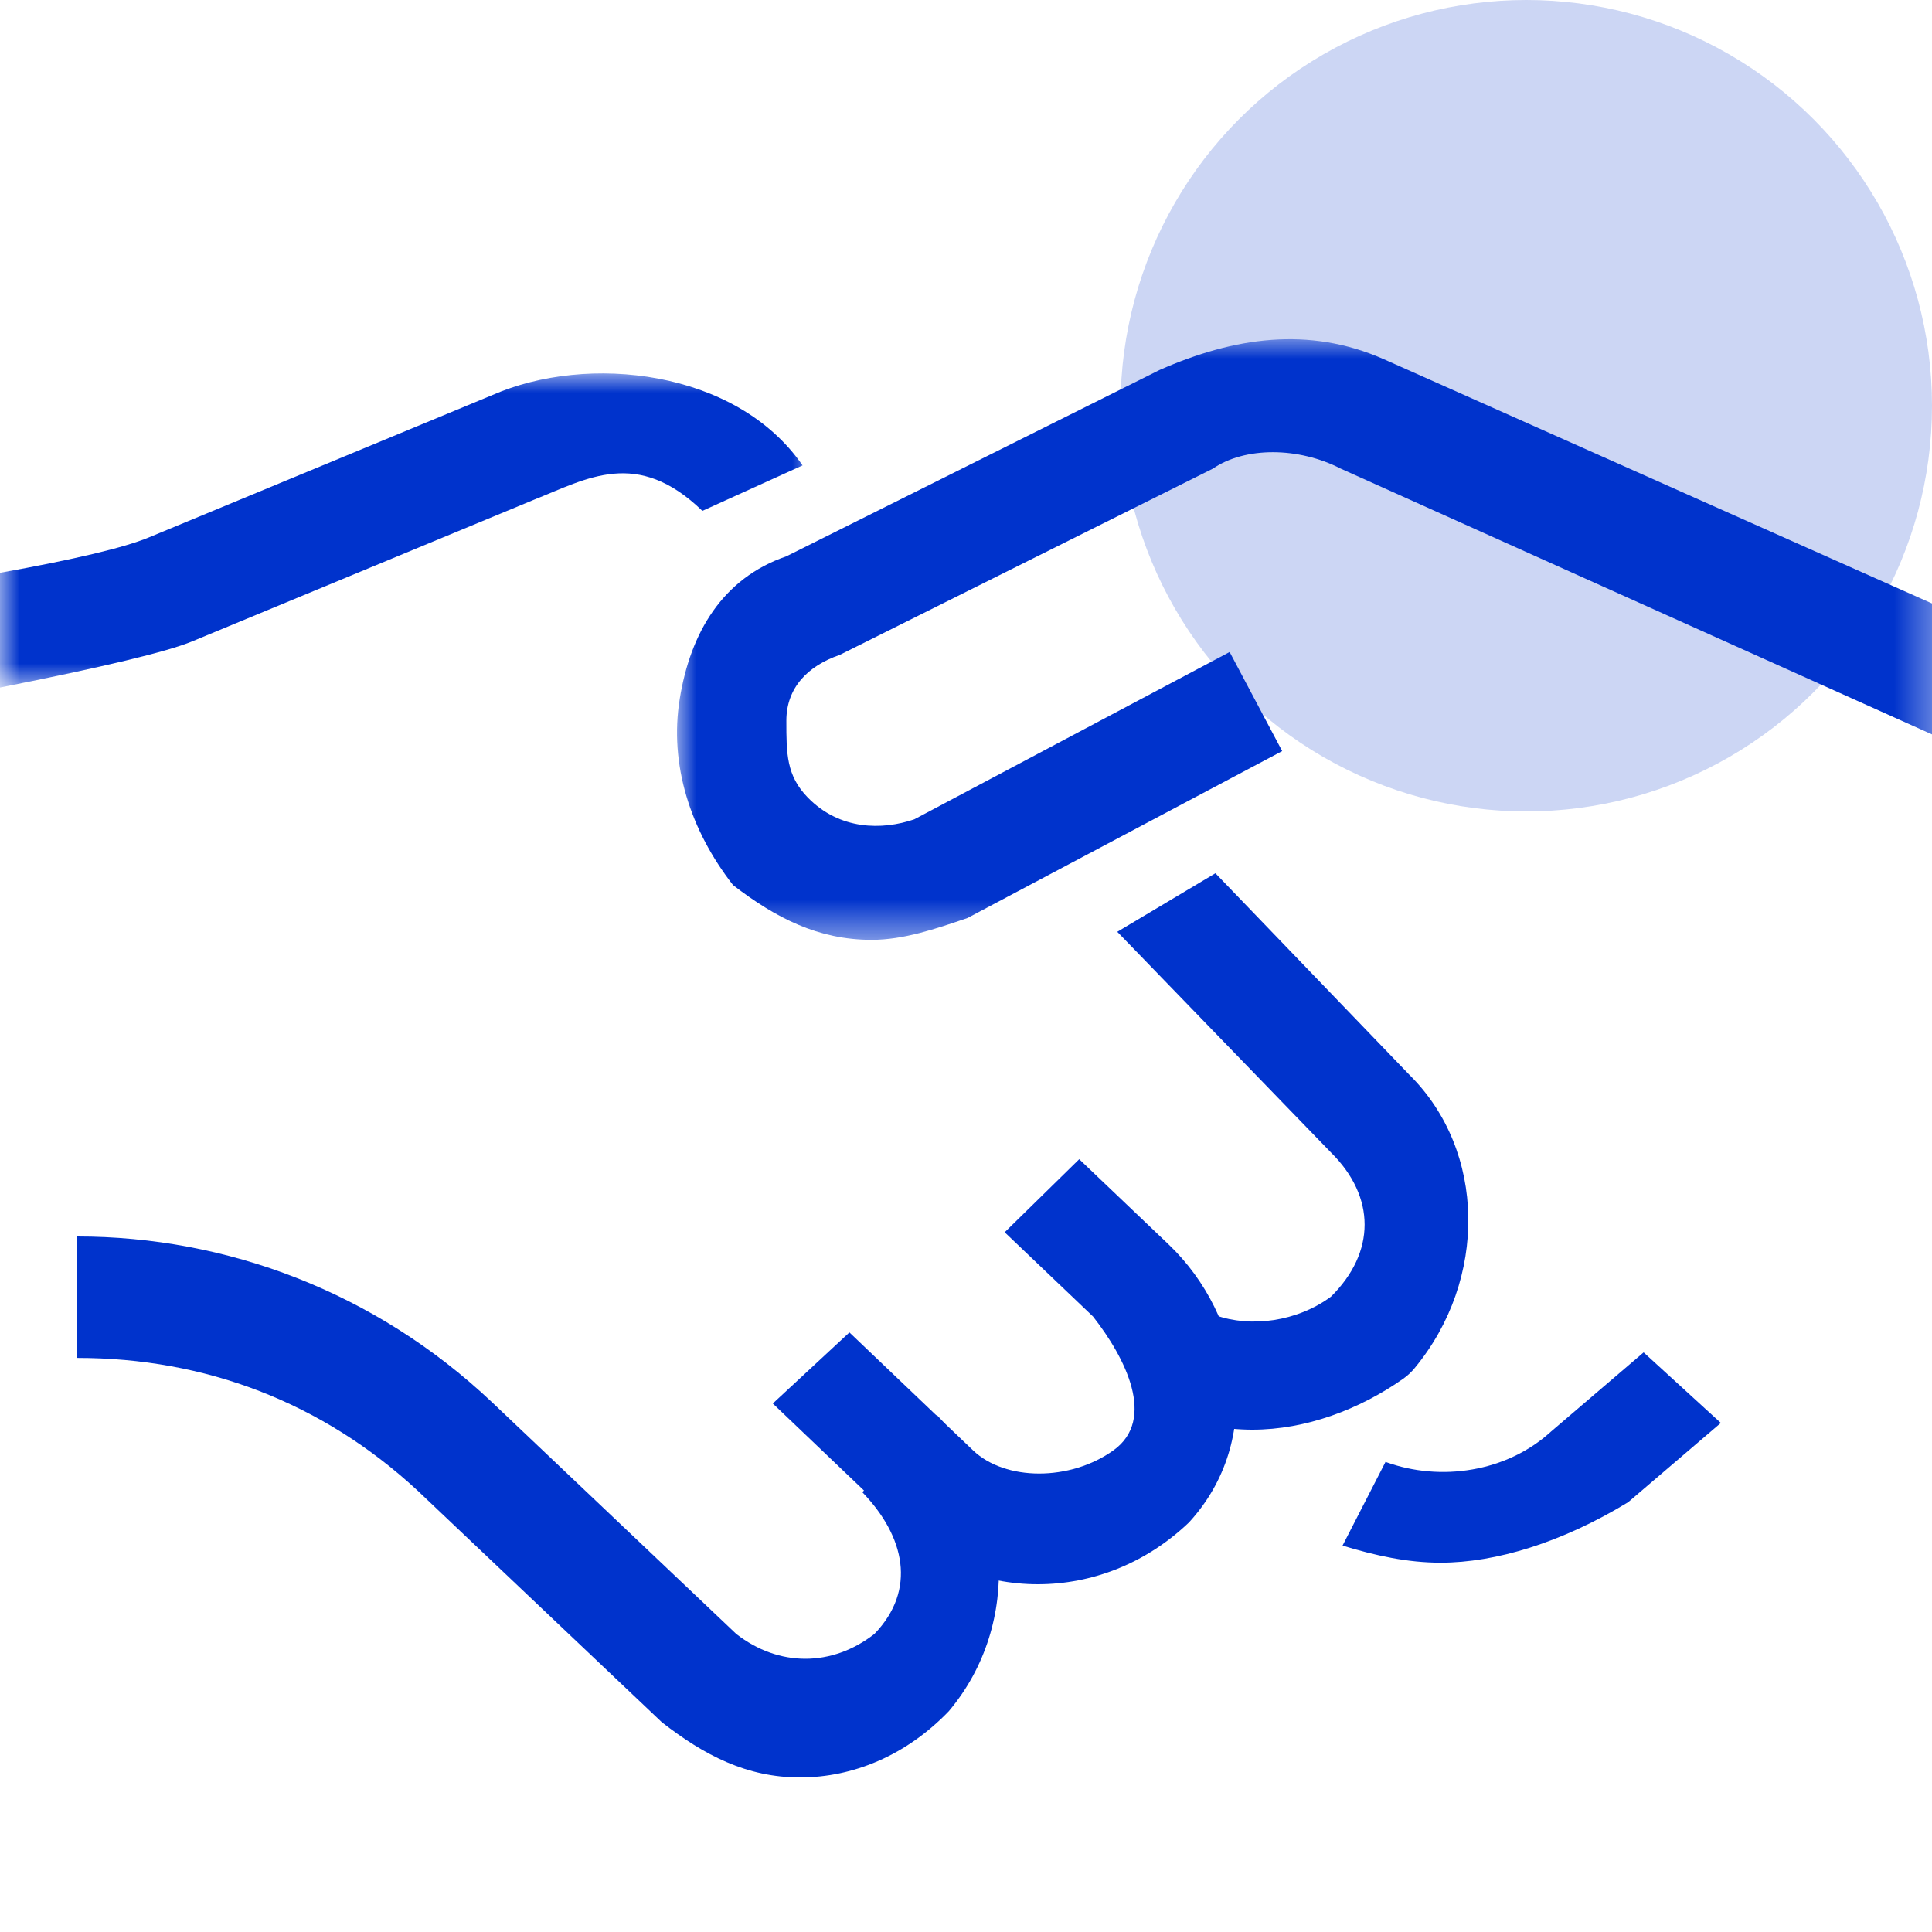
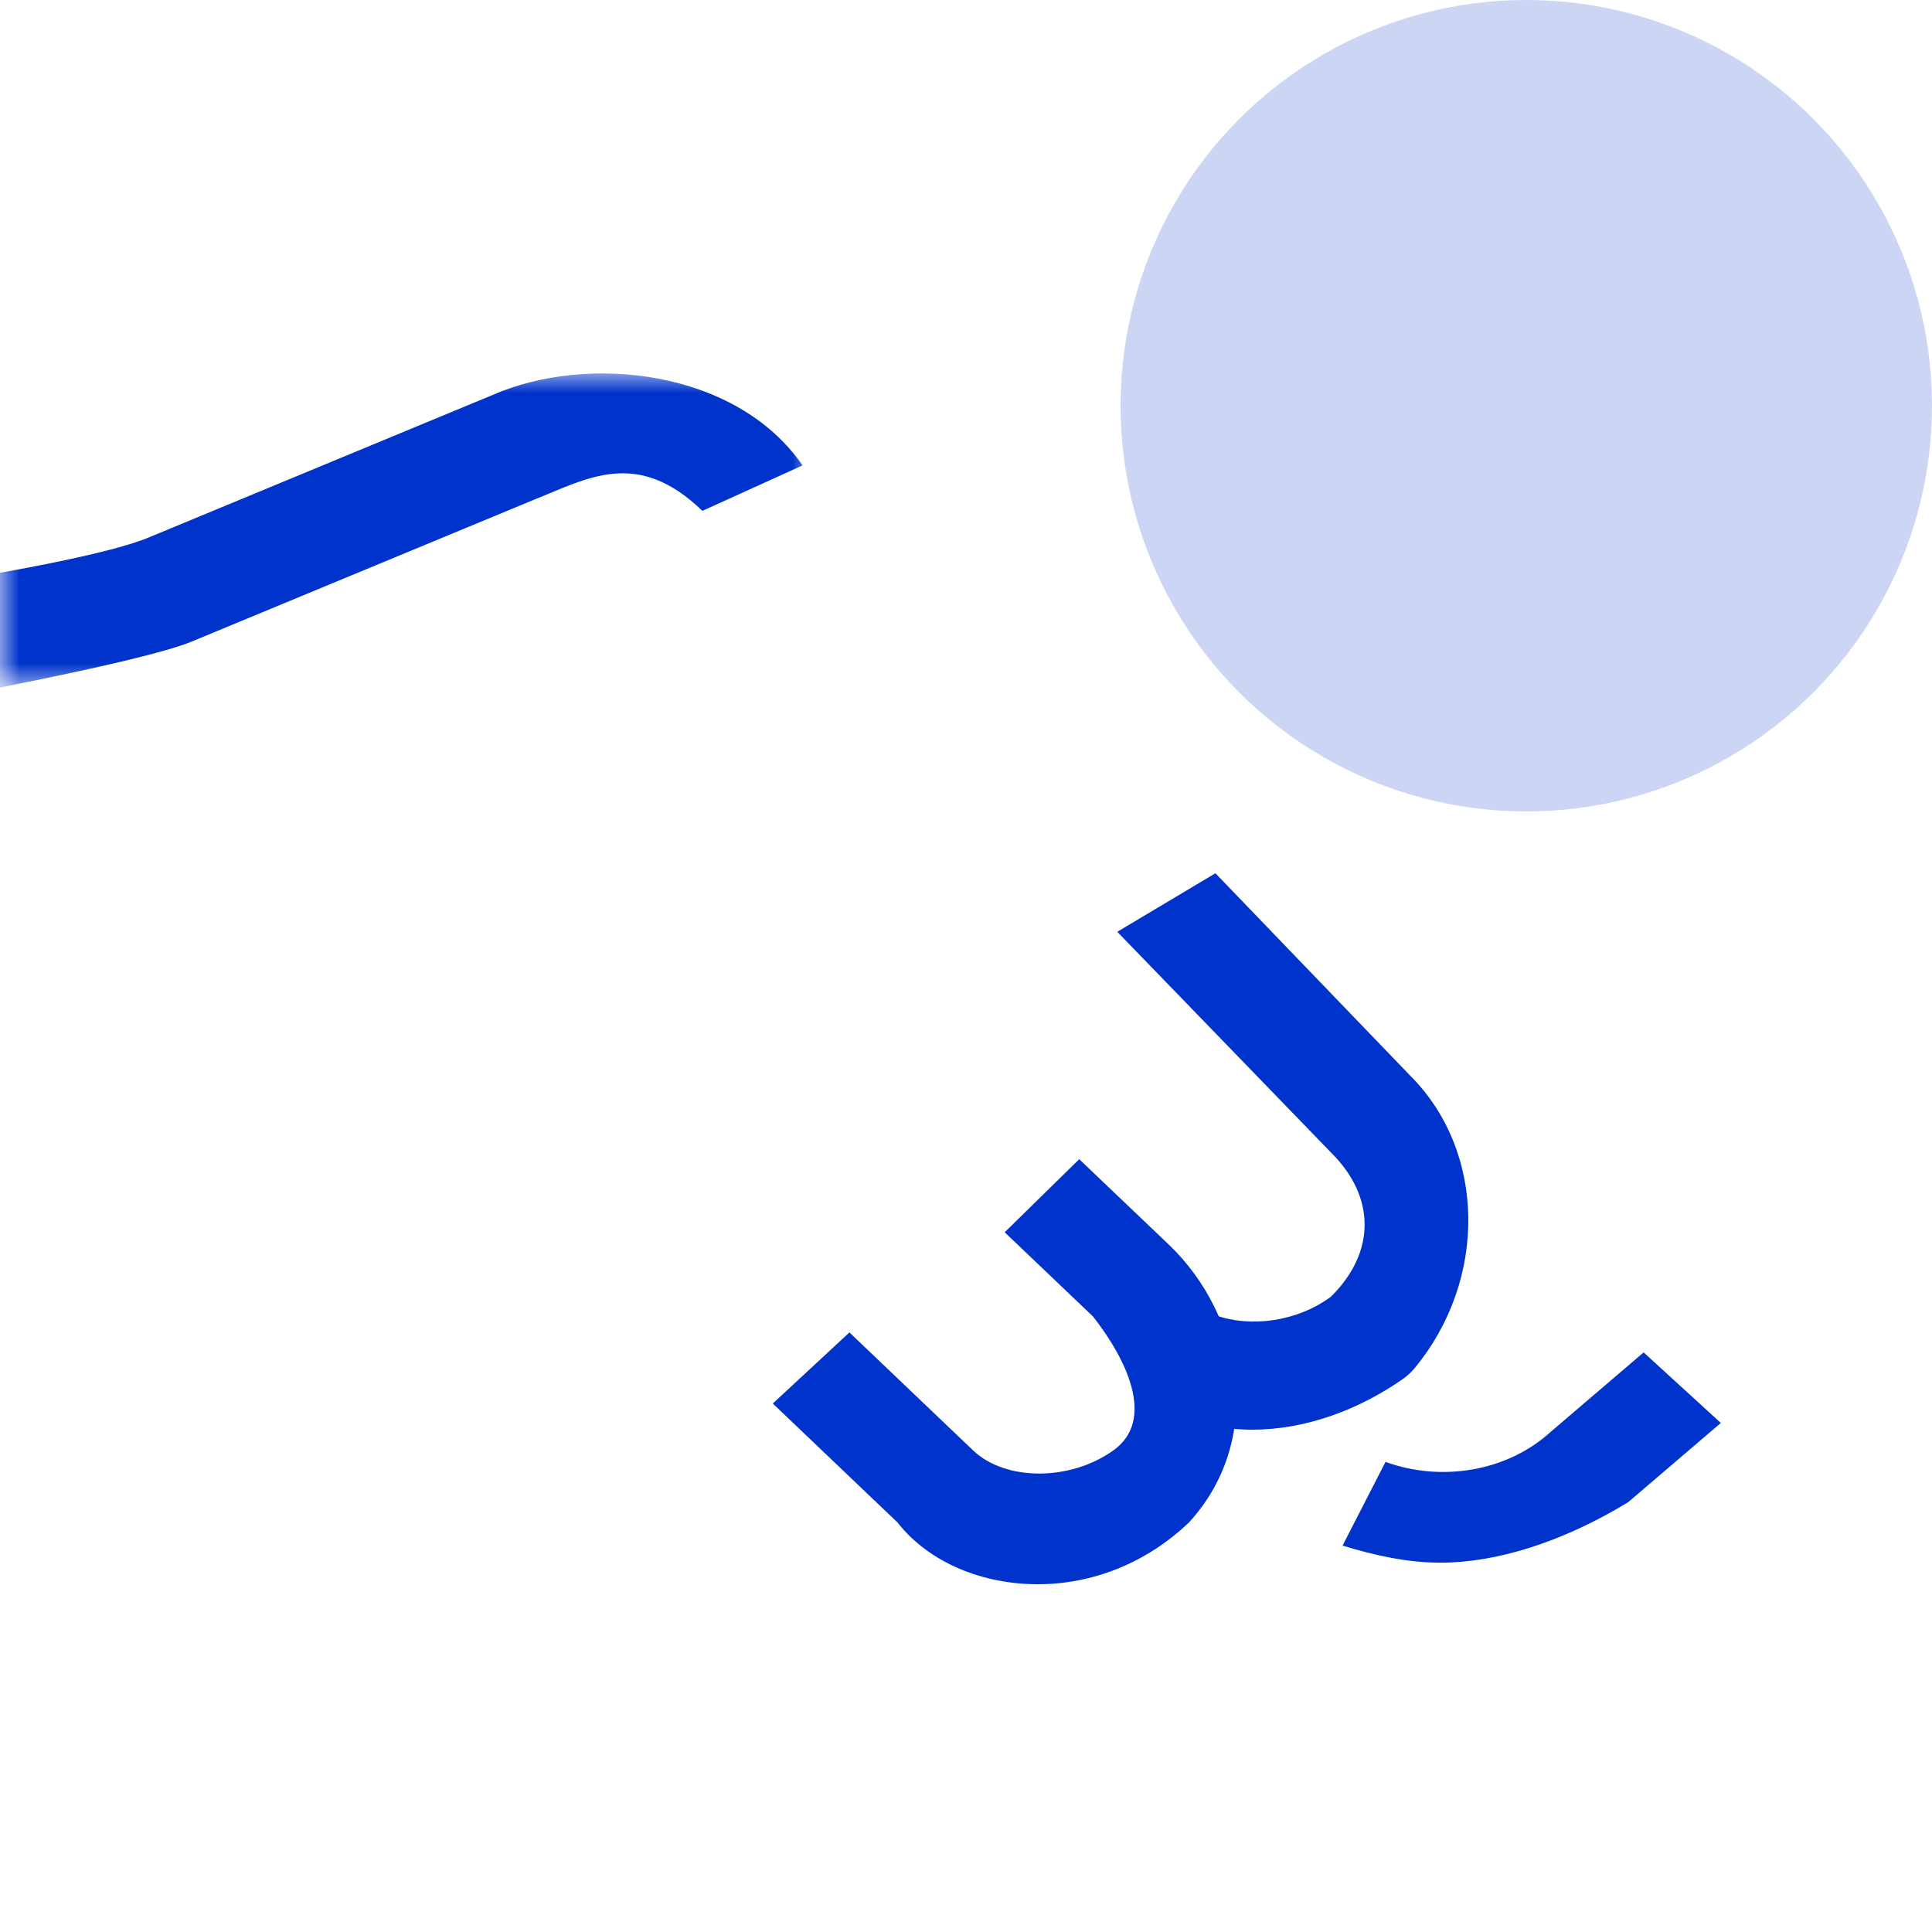
<svg xmlns="http://www.w3.org/2000/svg" xmlns:xlink="http://www.w3.org/1999/xlink" width="50px" height="50px" viewBox="0 0 50 50" version="1.1">
  <title>99. Icons/Values/Sella general/handshake</title>
  <defs>
    <polygon id="path-1" points="0 0 21 0 21 8.129 0 8.129" />
    <polygon id="path-3" points="0 0 32.631 0 32.631 15.544 0 15.544" />
  </defs>
  <g id="99.-Icons/Values/Sella-general/handshake" stroke="none" stroke-width="1" fill="none" fill-rule="evenodd">
    <circle id="Oval" fill-opacity="0.2" fill="#0033CC" cx="39.5" cy="10.5" r="10.5" />
    <g id="Group-15" transform="translate(0, 8.779)">
      <path d="M31.455,13.821 L36.477,19.039 C38.462,21.003 38.507,24.336 36.61,26.629 C36.523,26.734 36.422,26.828 36.311,26.906 C35.179,27.7 33.796,28.221 32.413,28.221 C31.713,28.221 31.011,28.087 30.375,27.851 C29.419,27.496 29.166,26.267 29.89,25.551 C30.301,25.144 30.909,25.062 31.455,25.258 C32.369,25.586 33.571,25.425 34.446,24.778 C35.606,23.63 35.606,22.196 34.446,21.048 L28.915,15.336" id="Fill-1" fill="#0033CC" />
      <g id="Group-5" transform="translate(0, 0.885)">
        <mask id="mask-2" fill="white">
          <use xlink:href="#path-1" />
        </mask>
        <g id="Clip-4" />
        <path d="M0,5.16 C1.932,4.813 3.215,4.508 3.848,4.246 C5.824,3.427 8.787,2.199 12.739,0.562 C15.195,-0.519 19.053,-0.106 20.77,2.381 L18.177,3.557 C16.491,1.925 15.195,2.723 13.831,3.264 C9.893,4.896 6.939,6.12 4.97,6.936 C4.331,7.201 2.674,7.599 0,8.129 L0,5.16 Z" id="Fill-3" fill="#0033CC" mask="url(#mask-2)" />
      </g>
      <g id="Group-8" transform="translate(17.521, 0)">
        <mask id="mask-4" fill="white">
          <use xlink:href="#path-3" />
        </mask>
        <g id="Clip-7" />
-         <path d="M33.071,10.493 L17.179,3.35 C16.075,2.782 14.695,2.782 13.867,3.35 L4.209,8.171 C3.382,8.454 2.83,9.022 2.83,9.873 C2.83,10.723 2.83,11.291 3.382,11.858 C4.209,12.709 5.313,12.709 6.141,12.425 L14.302,8.095 L15.662,10.659 L7.52,14.978 C6.693,15.261 5.864,15.544 5.037,15.544 C3.657,15.544 2.554,14.978 1.45,14.127 C0.345,12.709 -0.206,11.007 0.071,9.305 C0.345,7.603 1.174,6.186 2.83,5.618 L12.487,0.797 C14.42,-0.054 16.35,-0.337 18.283,0.513 L34.461,7.721 L33.071,10.493 Z" id="Fill-6" fill="#0033CC" mask="url(#mask-4)" />
      </g>
      <path d="M26.858,32.221 C25.462,32.221 24.064,31.687 23.227,30.622 L20,27.544 L21.983,25.704 L25.182,28.756 C26.021,29.556 27.697,29.556 28.815,28.756 C29.933,27.957 29.126,26.358 28.287,25.292 L26.001,23.112 L27.93,21.221 L30.243,23.426 C32.198,25.292 32.727,28.49 30.77,30.622 C29.653,31.687 28.256,32.221 26.858,32.221" id="Fill-9" fill="#0033CC" />
-       <path d="M2,23.221 C5.851,23.221 9.702,24.649 12.728,27.506 L19.054,33.507 C20.154,34.364 21.53,34.364 22.63,33.507 C23.731,32.364 23.418,30.982 22.317,29.839 L24.242,27.839 C26.168,29.839 26.482,33.221 24.555,35.507 C23.455,36.65 22.08,37.221 20.704,37.221 C19.33,37.221 18.229,36.65 17.129,35.793 L10.802,29.793 C8.327,27.506 5.301,26.364 2,26.364" id="Fill-11" fill="#0033CC" />
      <path d="M44.535,28.047 L42.136,30.098 C40.424,31.141 38.711,31.663 37.284,31.663 C36.428,31.663 35.602,31.482 34.745,31.221 L35.857,29.055 C37.284,29.576 38.997,29.315 40.138,28.272 L42.537,26.221 L44.535,28.047 Z" id="Fill-13" fill="#0033CC" />
    </g>
  </g>
</svg>